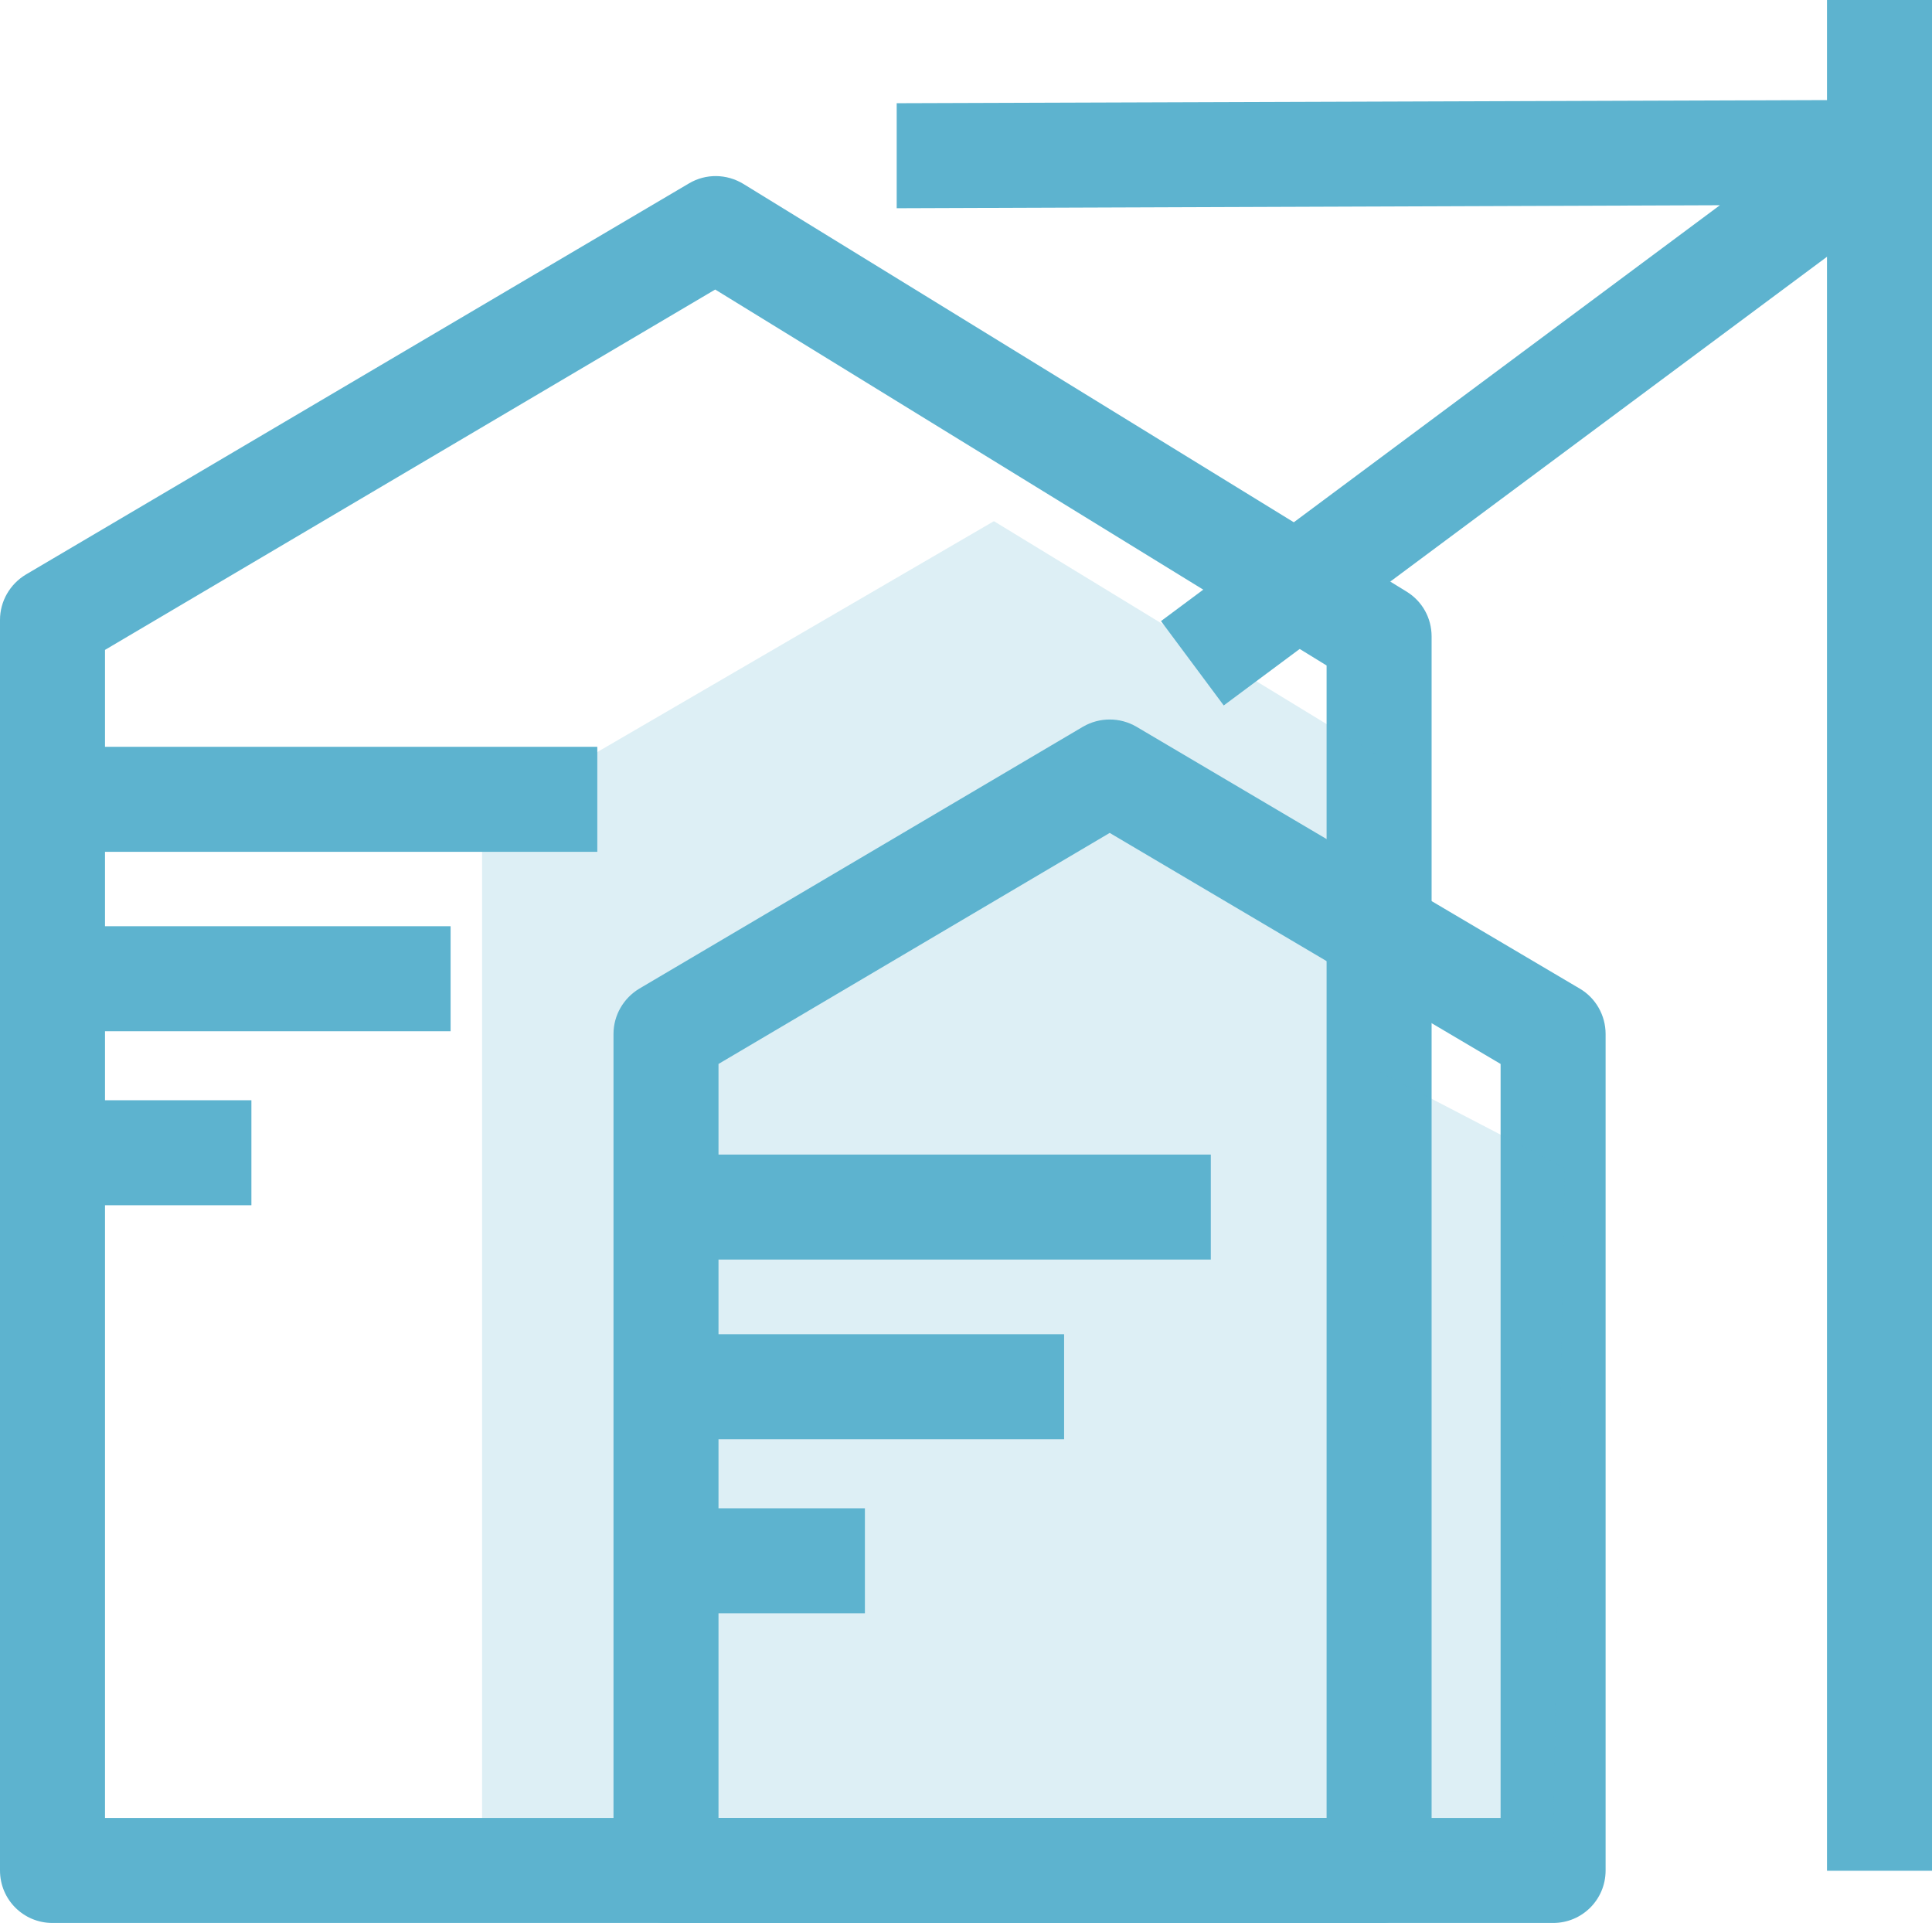
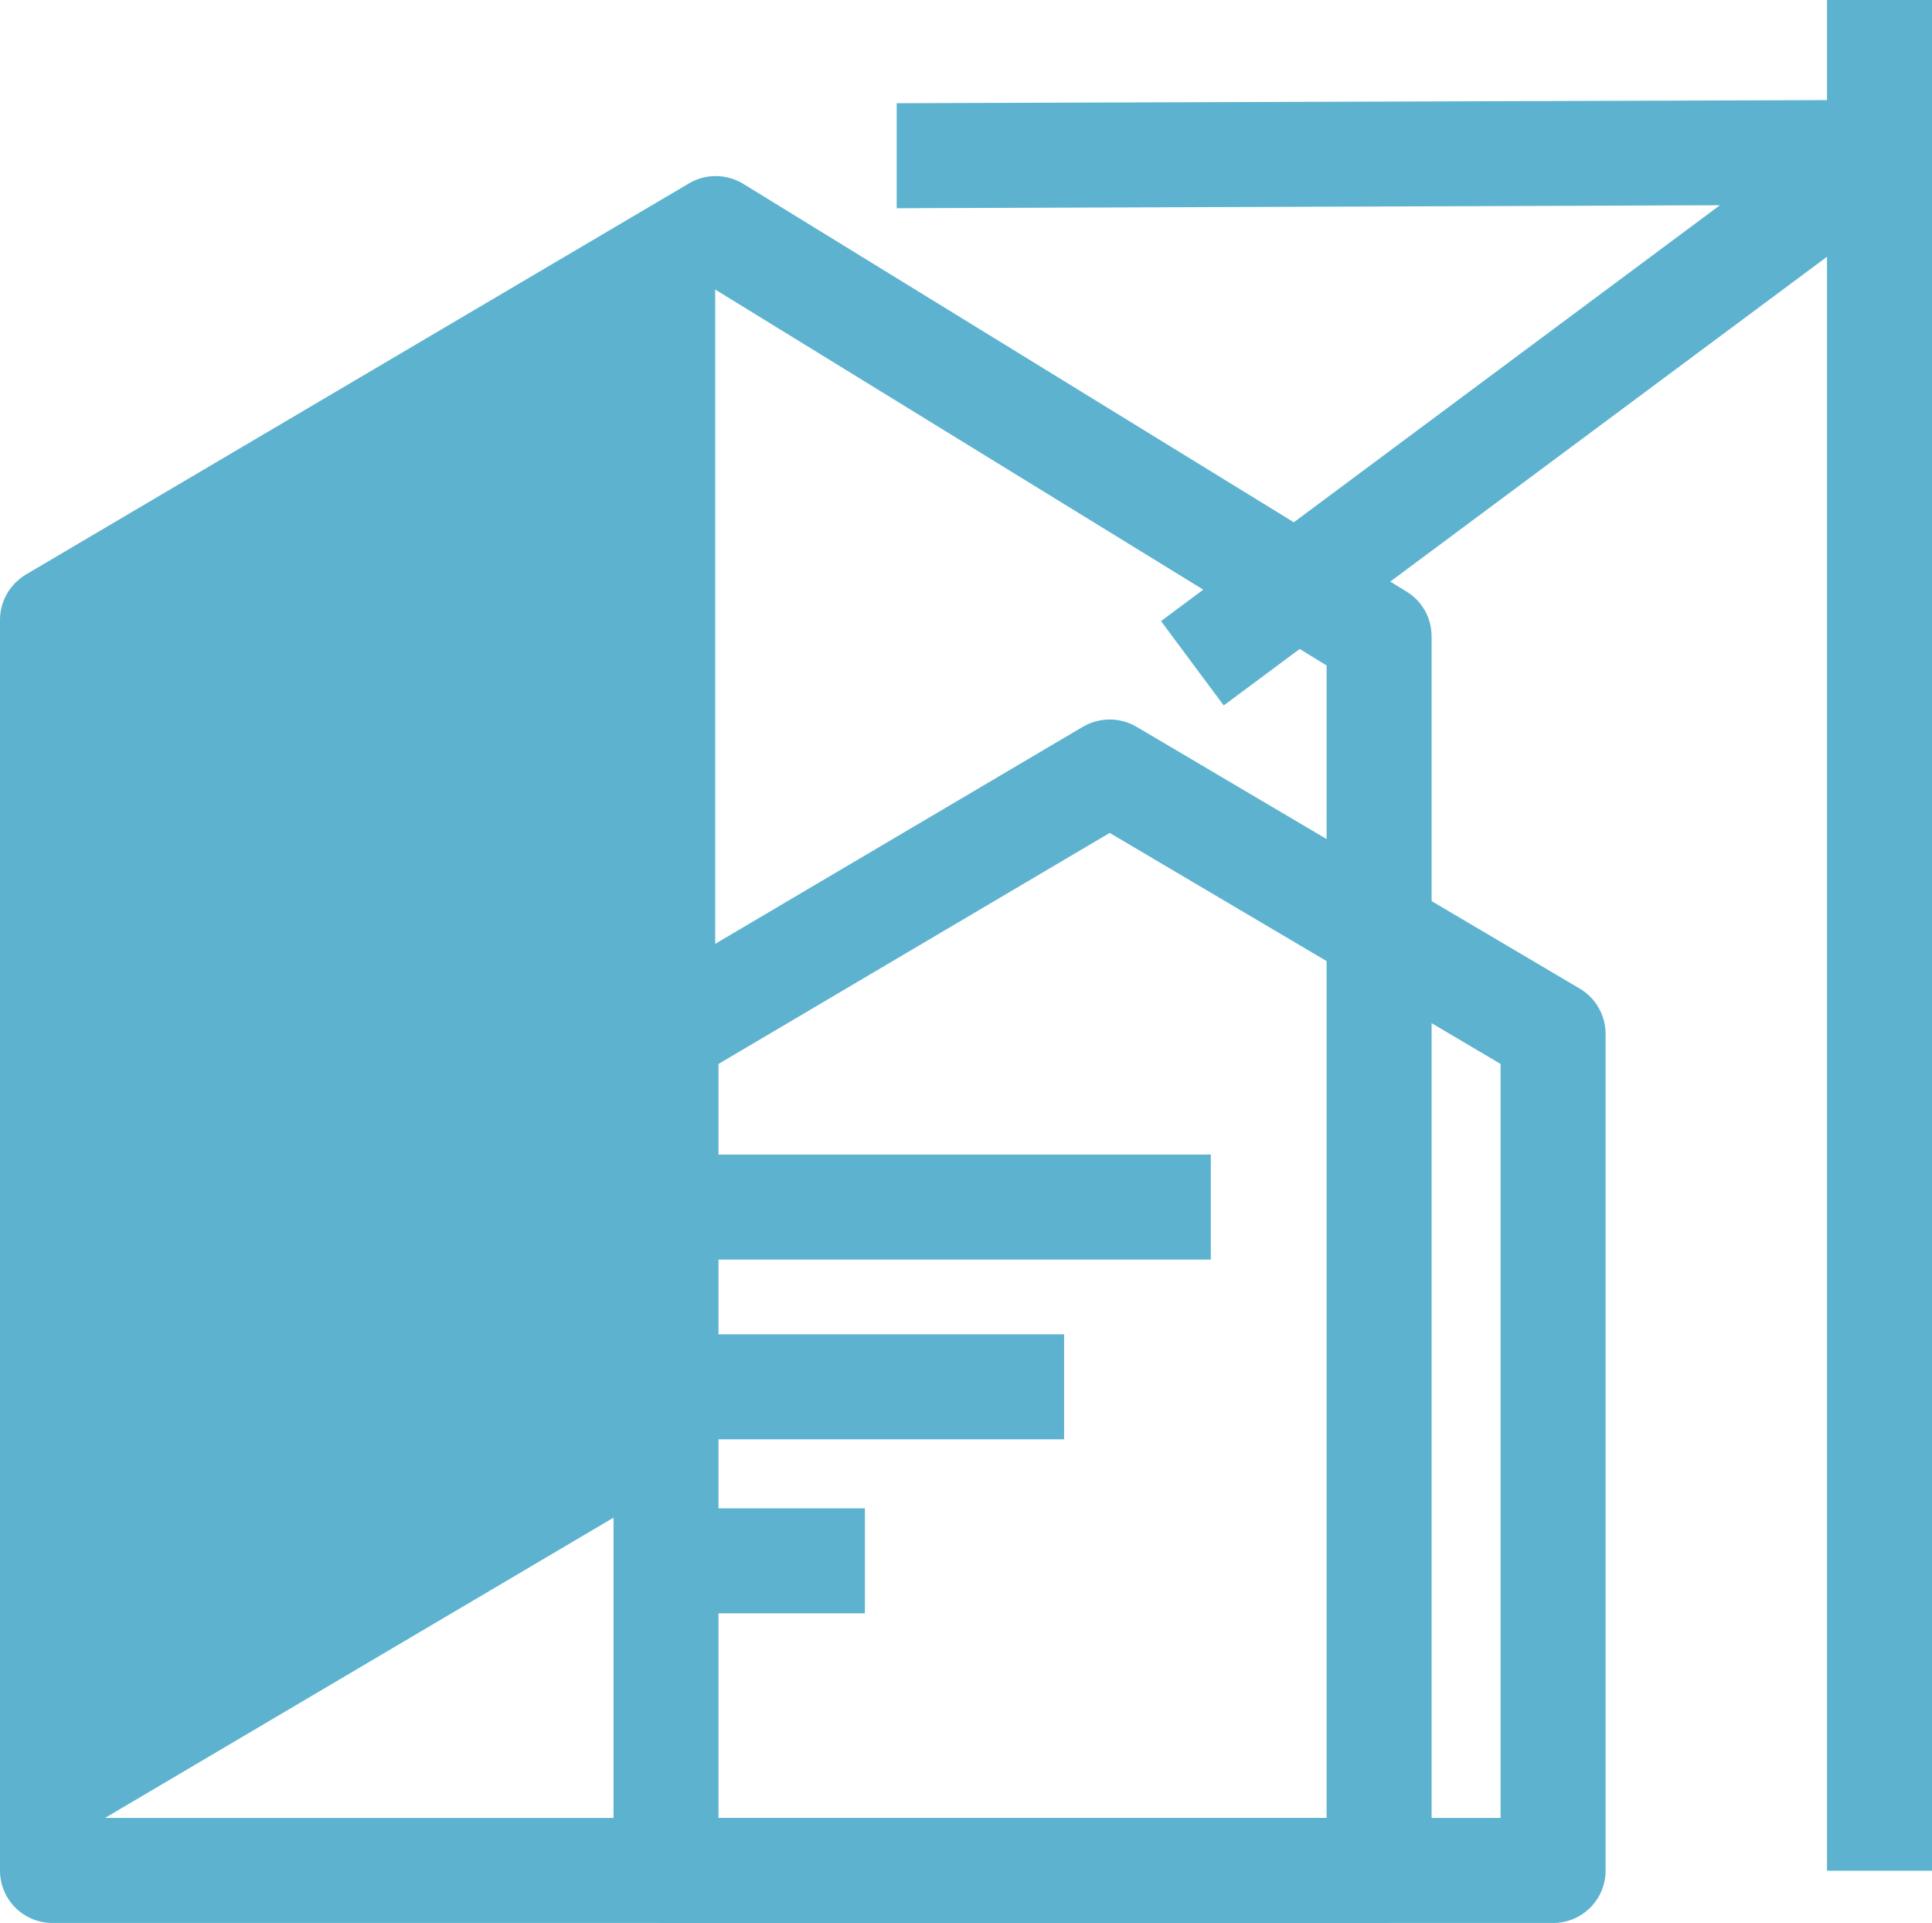
<svg xmlns="http://www.w3.org/2000/svg" id="Layer_2" data-name="Layer 2" viewBox="0 0 64.4 64.09">
  <defs>
    <style>
      .cls-1 {
        opacity: .21;
      }

      .cls-1, .cls-2 {
        fill: #5db3cf;
        stroke-width: 0px;
      }
    </style>
  </defs>
  <g id="Layer_1-2" data-name="Layer 1">
    <g>
-       <path class="cls-2" d="m45.97,64.09H1.75c-.97,0-1.75-.78-1.75-1.75V20.66c0-.62.33-1.19.86-1.51L22.97,6.11c.56-.33,1.25-.32,1.81.02l22.11,13.59c.52.32.83.88.83,1.49v41.14c0,.97-.78,1.75-1.75,1.75Zm-42.47-3.5h40.72V22.18l-20.38-12.53L3.5,21.66v38.93Z" />
+       <path class="cls-2" d="m45.97,64.09H1.75c-.97,0-1.75-.78-1.75-1.75V20.66c0-.62.33-1.19.86-1.51L22.97,6.11c.56-.33,1.25-.32,1.81.02l22.11,13.59c.52.32.83.88.83,1.49v41.14c0,.97-.78,1.75-1.75,1.75Zm-42.47-3.5h40.72V22.18l-20.38-12.53v38.93Z" />
      <path class="cls-2" d="m51.77,64.09h-29.57c-.97,0-1.75-.78-1.75-1.75v-27.88c0-.62.33-1.19.86-1.51l14.79-8.73c.55-.32,1.23-.32,1.78,0l14.78,8.73c.53.31.86.89.86,1.51v27.88c0,.97-.78,1.75-1.75,1.75Zm-27.82-3.5h26.07v-25.13l-13.03-7.7-13.04,7.7v25.13Z" />
-       <polygon class="cls-1" points="52.16 38.93 45.97 35.71 45.97 25.2 33.13 17.37 16.07 27.3 16.07 62.34 45.97 62.34 45.97 61.71 51.77 61.71 52.16 38.93" />
      <rect class="cls-2" x="60.9" width="3.5" height="62.35" />
      <path class="cls-2" d="m40.79,23.51l-2.09-2.81,18.63-13.86-27.44.1v-3.5s32.75-.11,32.75-.11h0c.75,0,1.42.48,1.66,1.2.24.72,0,1.51-.62,1.96l-22.9,17.03Z" />
      <rect class="cls-2" x="22.2" y="38.48" width="18.16" height="3.5" />
      <rect class="cls-2" x="22.2" y="44.47" width="13.27" height="3.5" />
      <rect class="cls-2" x="22.2" y="50.27" width="6.63" height="3.5" />
      <rect class="cls-2" x="1.75" y="24.89" width="18.16" height="3.5" />
      <rect class="cls-2" x="1.75" y="30.87" width="13.27" height="3.5" />
      <rect class="cls-2" x="1.75" y="36.67" width="6.63" height="3.5" />
    </g>
  </g>
</svg>